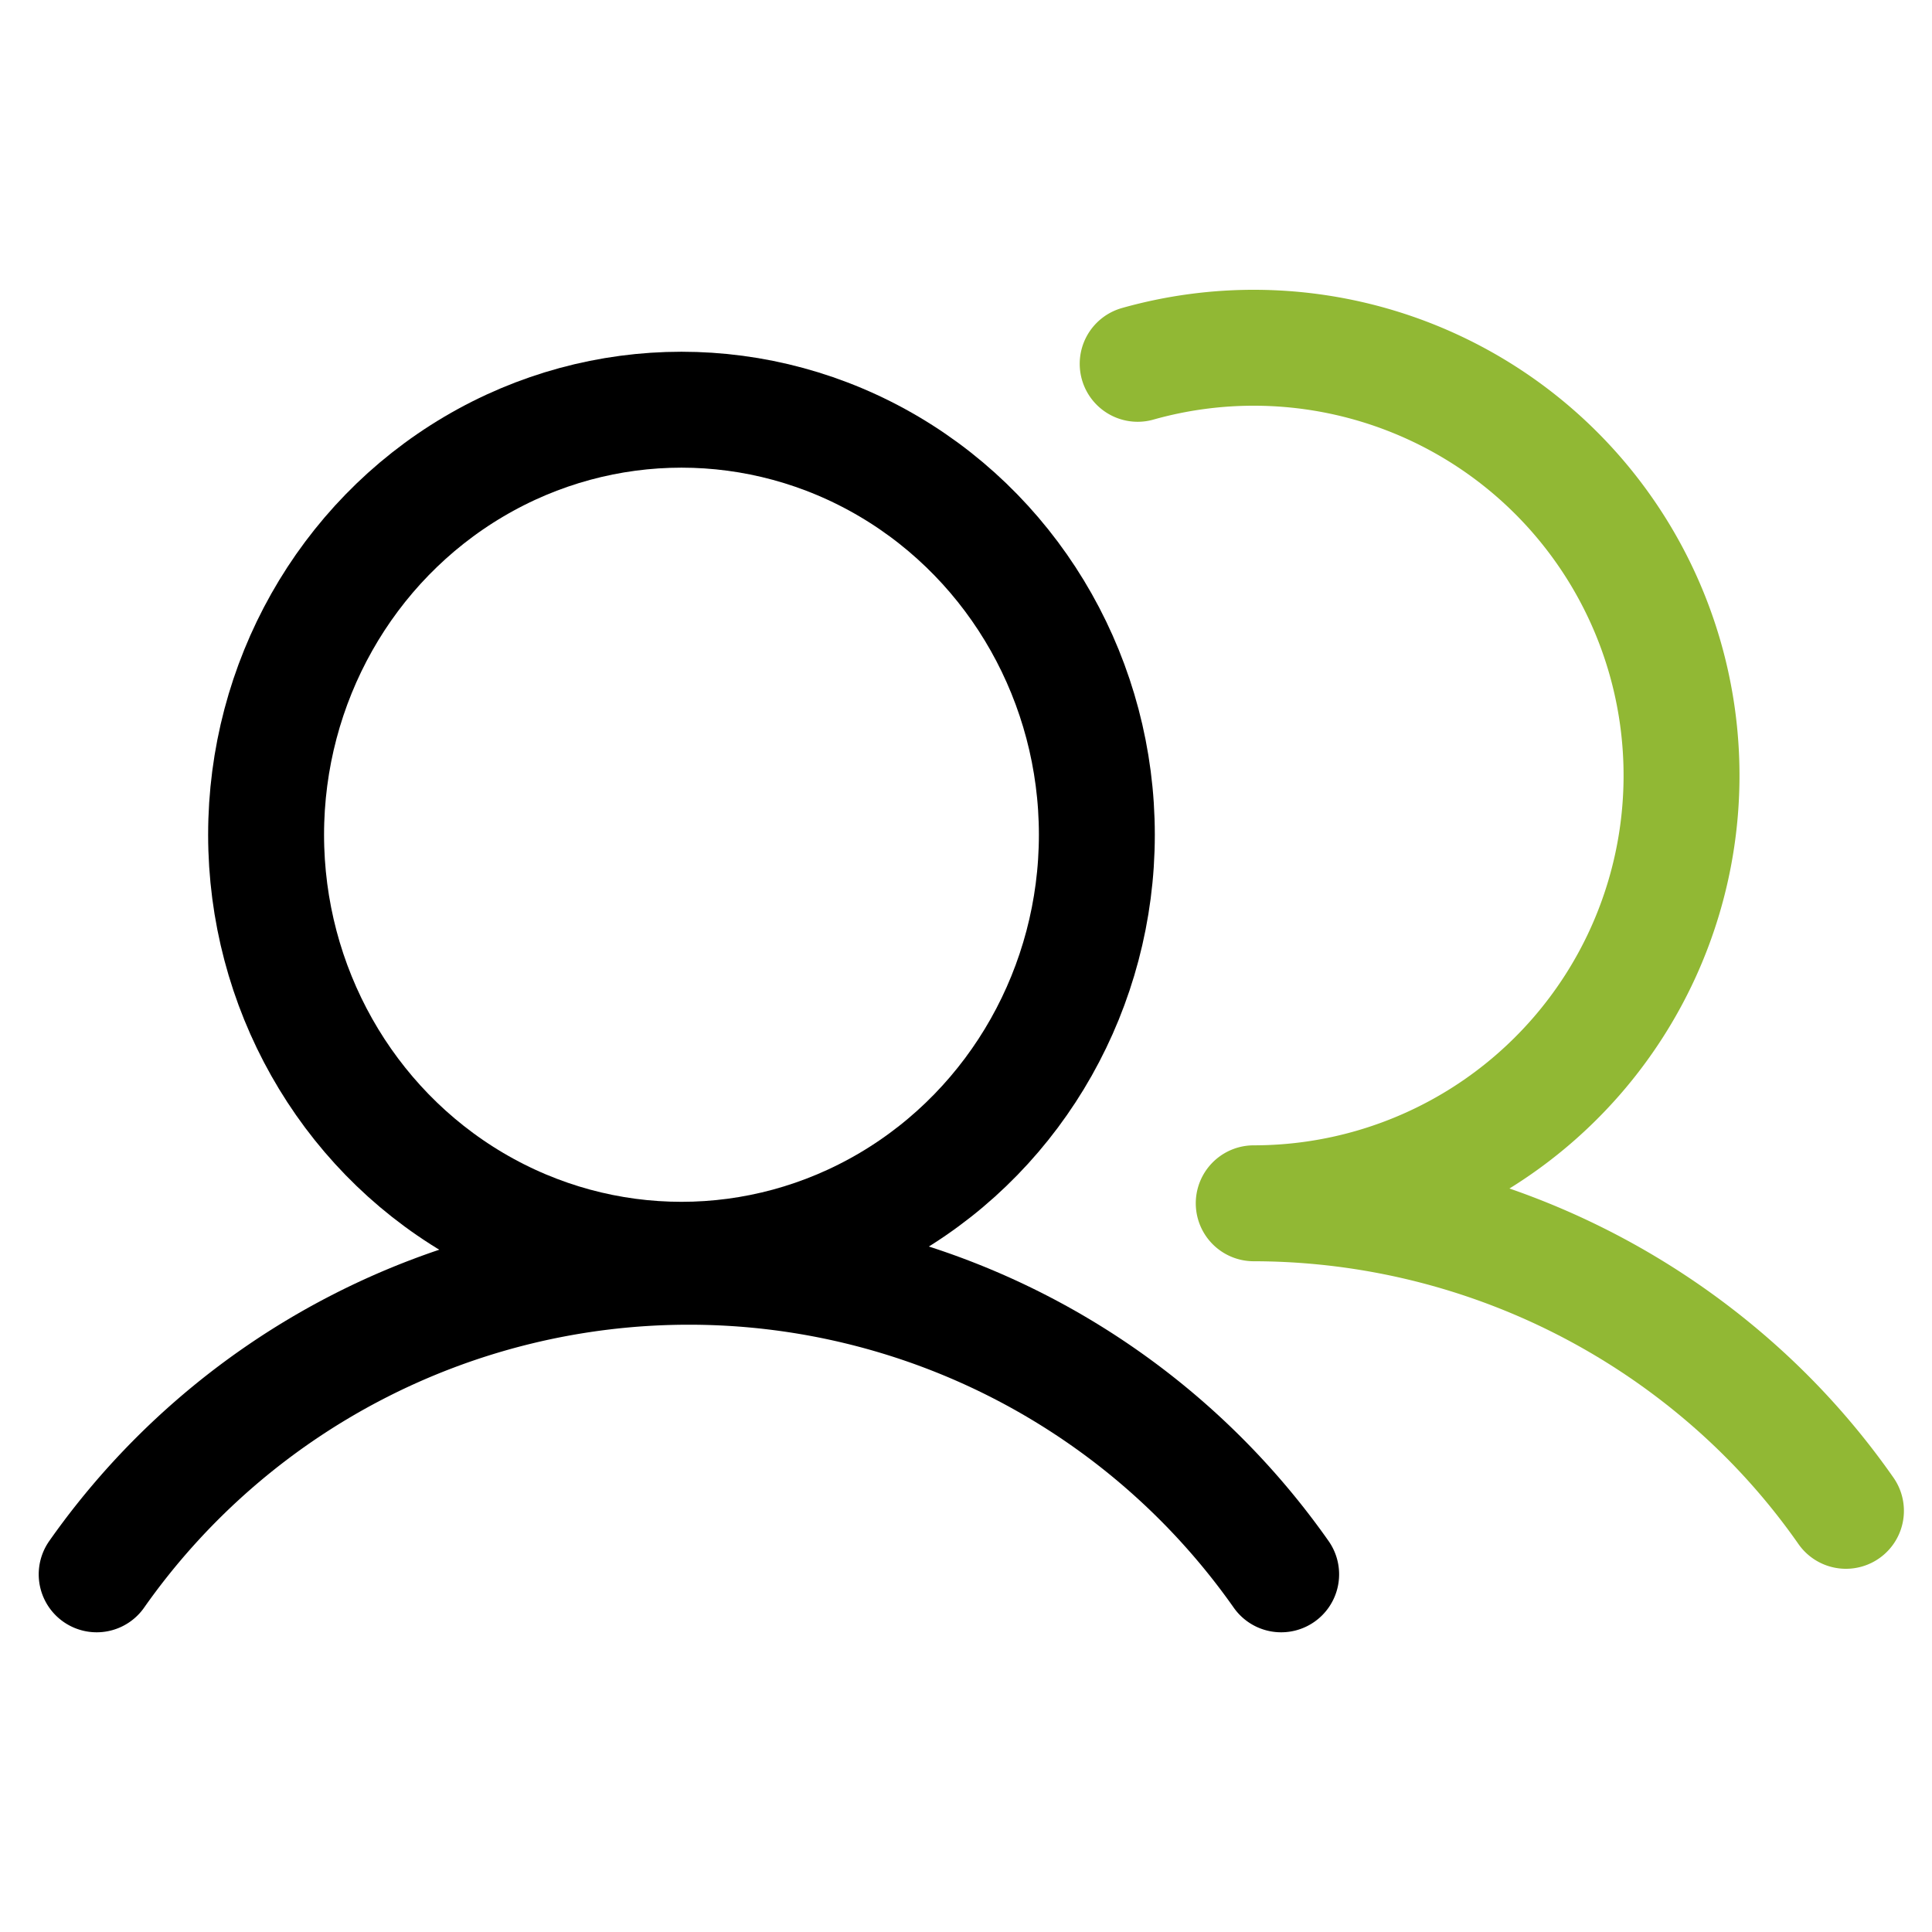
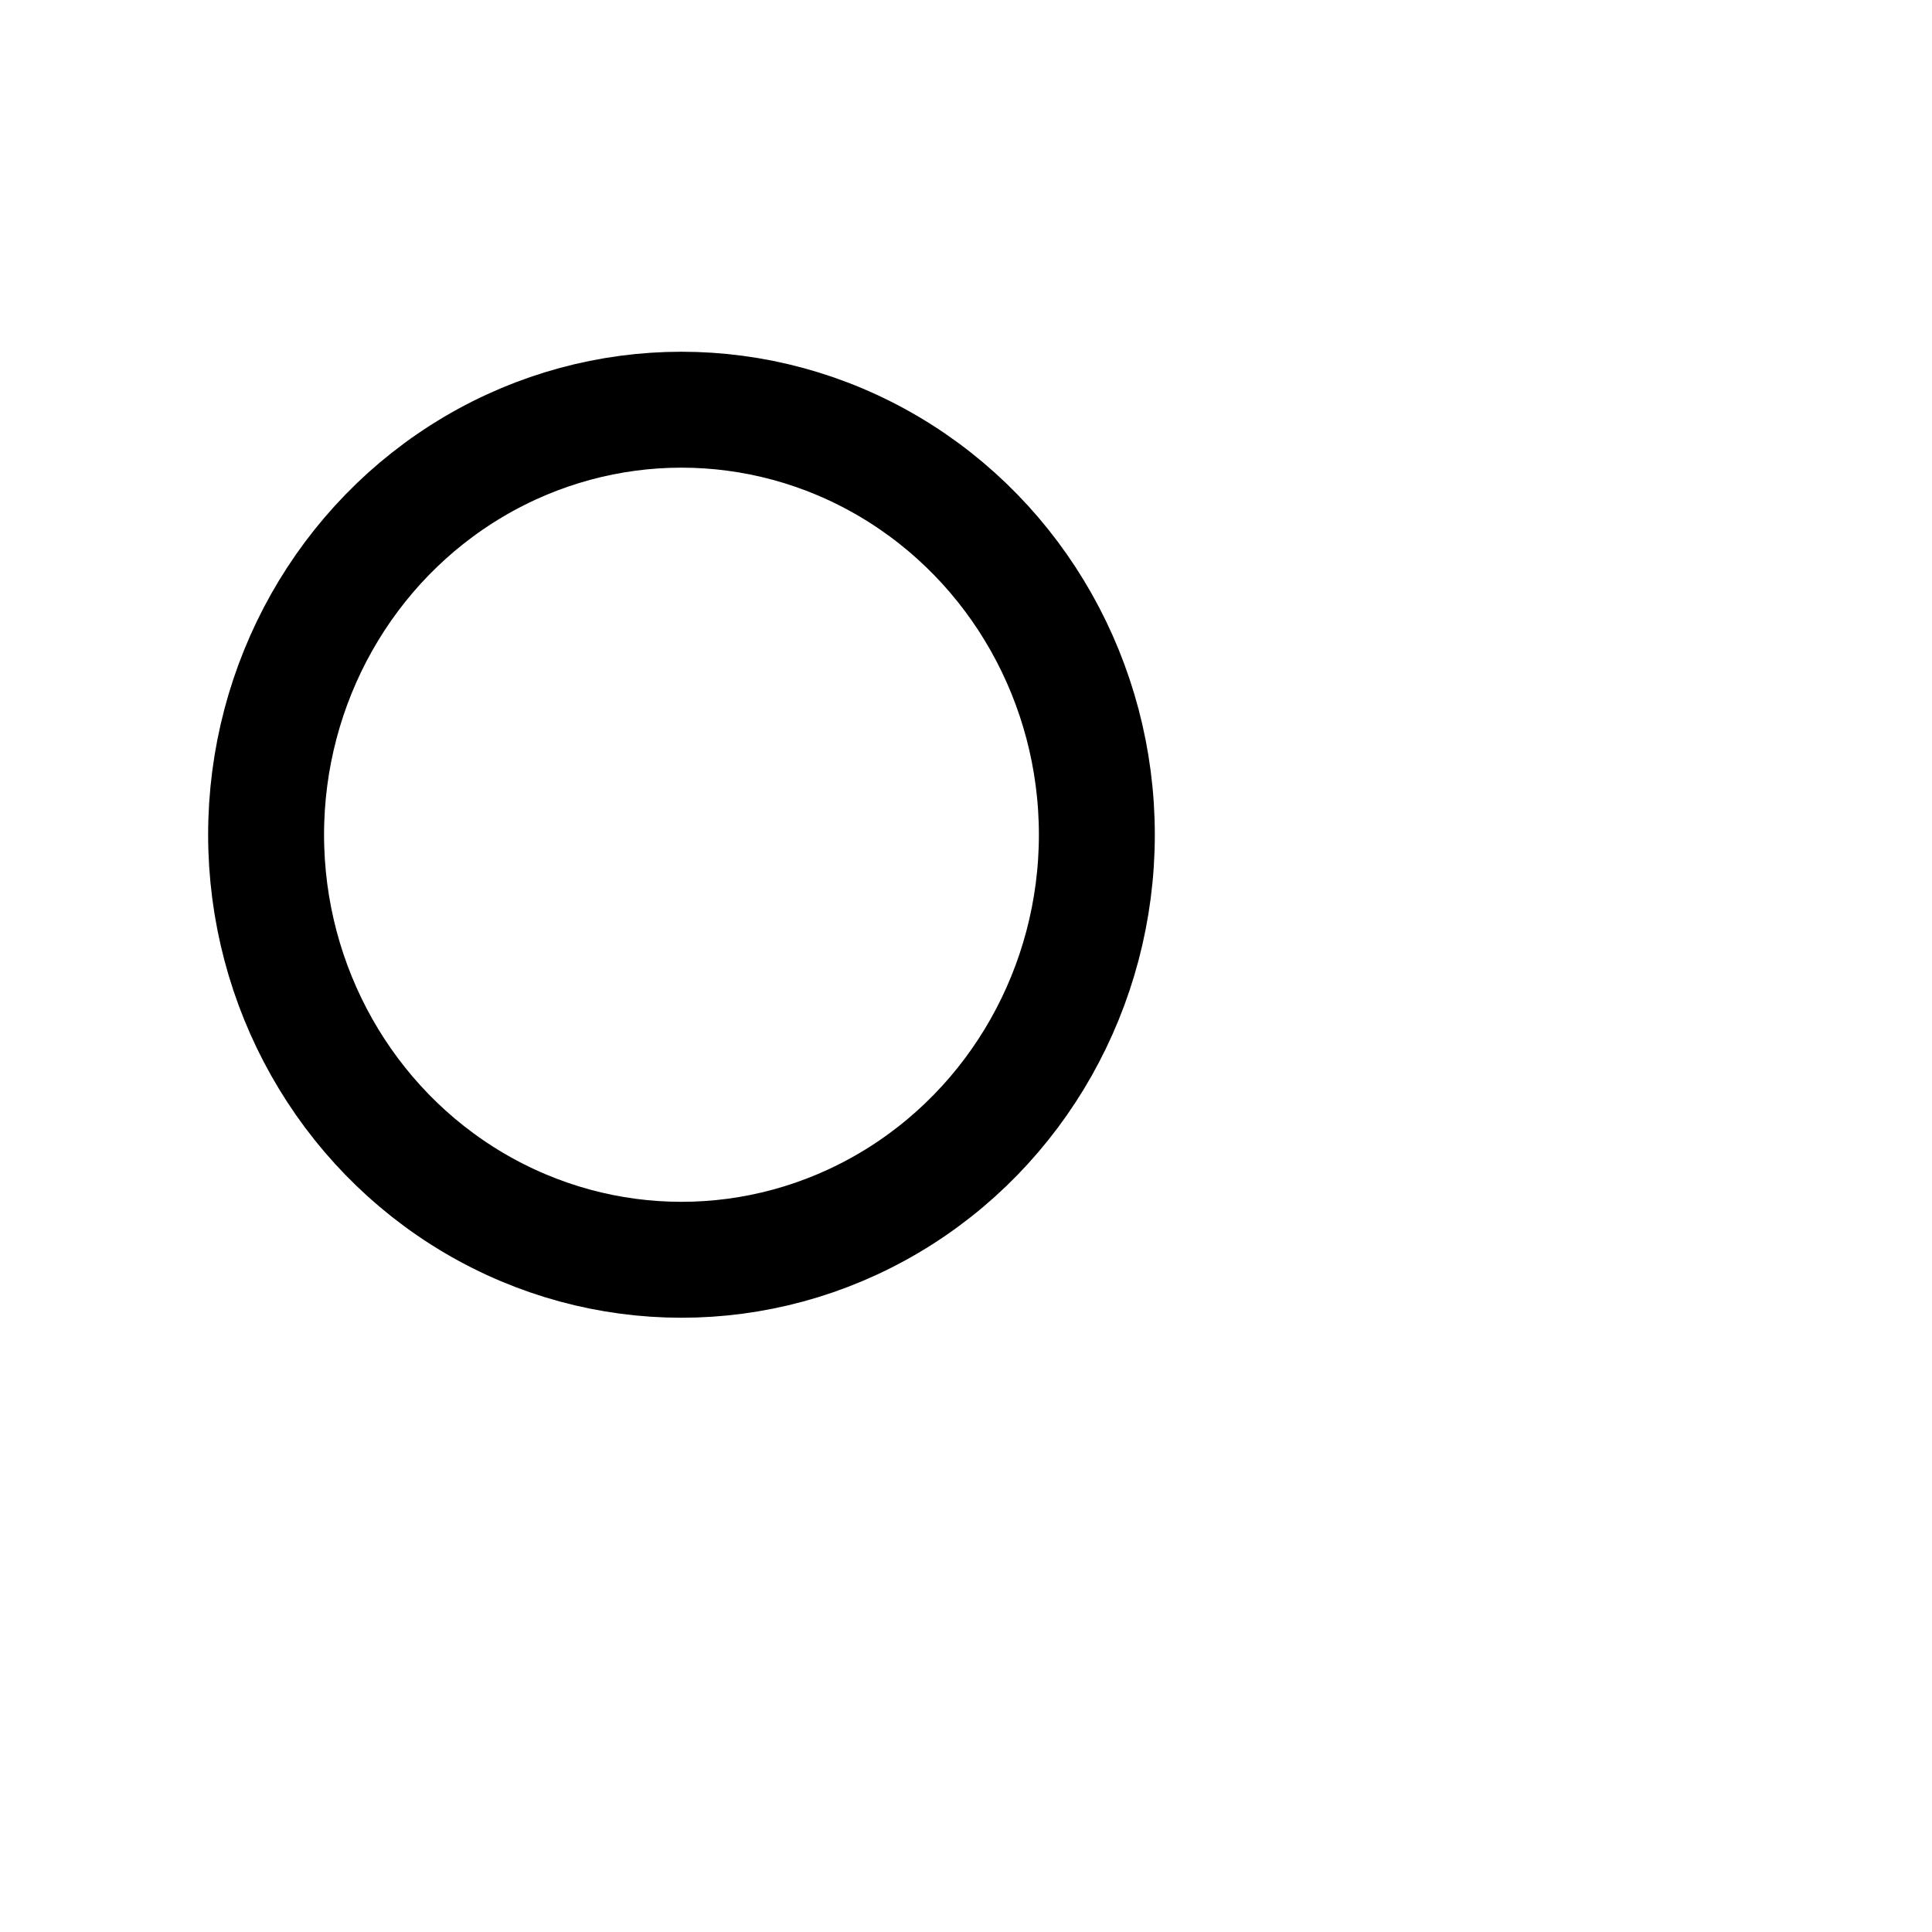
<svg xmlns="http://www.w3.org/2000/svg" width="100" height="100" viewBox="0 0 100 100">
  <g id="Group_459" data-name="Group 459" transform="translate(-486 438)">
    <g id="_08750b261cd2aeb2f8e1dae9a1a7fdfb" data-name="08750b261cd2aeb2f8e1dae9a1a7fdfb" transform="translate(486 -438)">
-       <rect id="Rectangle_89" data-name="Rectangle 89" width="100" height="100" fill="none" />
-     </g>
+       </g>
    <g id="Group_458" data-name="Group 458" transform="translate(0.273 -0.794)">
      <ellipse id="Ellipse_14" data-name="Ellipse 14" cx="21.5" cy="22" rx="21.5" ry="22" transform="translate(499.5 -416)" fill="none" stroke="#000" stroke-miterlimit="10" stroke-width="6" />
-       <path id="Path_172" data-name="Path 172" d="M16,112.4a37.472,37.472,0,0,1,61.308,0" transform="translate(474.731 -468.119)" fill="none" stroke="#000" stroke-linecap="round" stroke-linejoin="round" stroke-width="6" />
-       <path id="Path_173" data-name="Path 173" d="M70.267,56.817a22.141,22.141,0,1,1,6.007,43.451m0,0a37.631,37.631,0,0,1,25.221,9.751,36.66,36.66,0,0,1,5.432,6.167" transform="translate(474.346 -475.192)" fill="none" stroke="#91b834" stroke-linecap="round" stroke-linejoin="round" stroke-width="6" />
    </g>
  </g>
</svg>